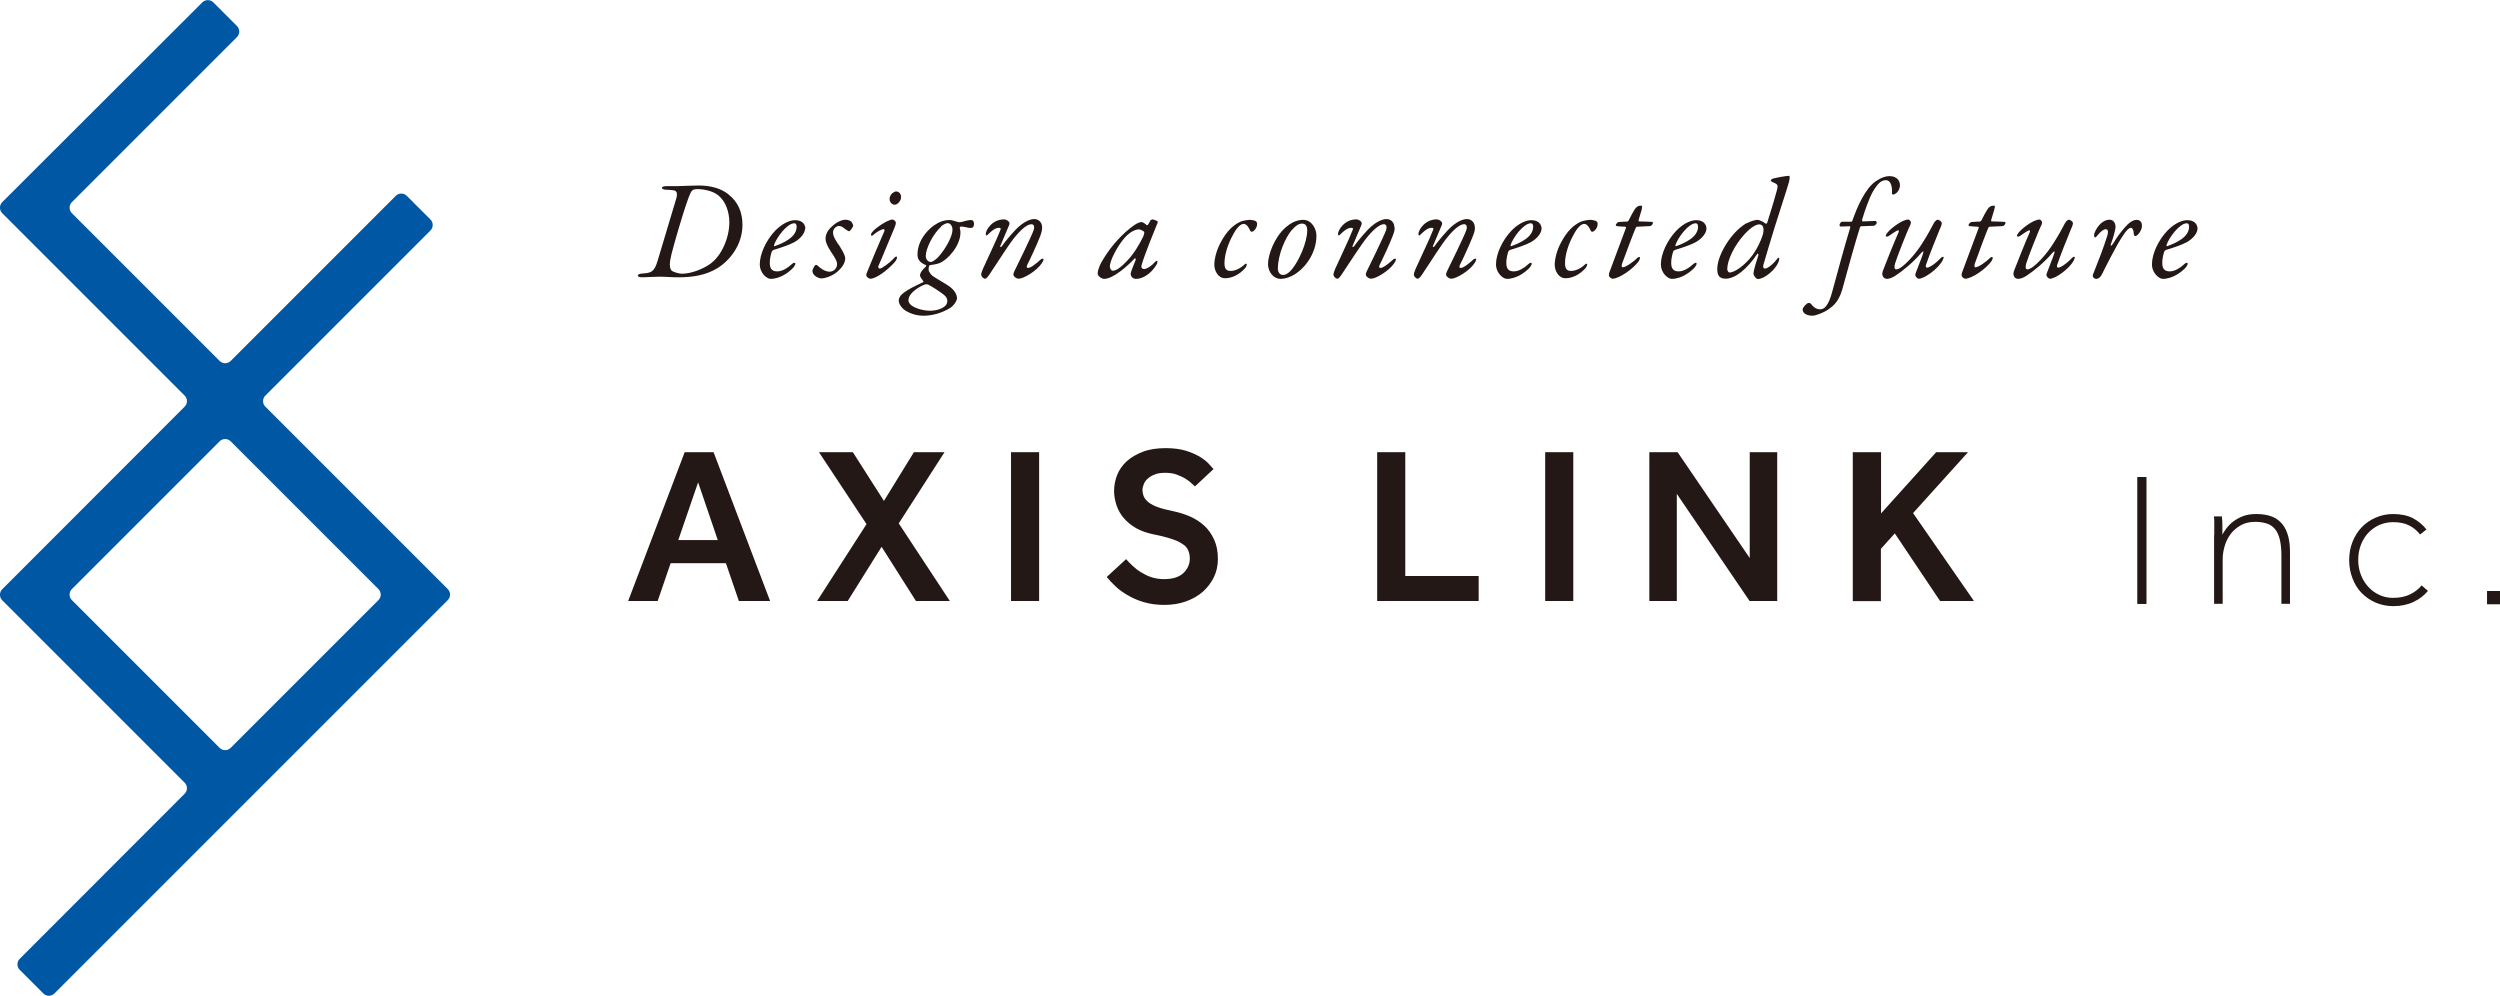
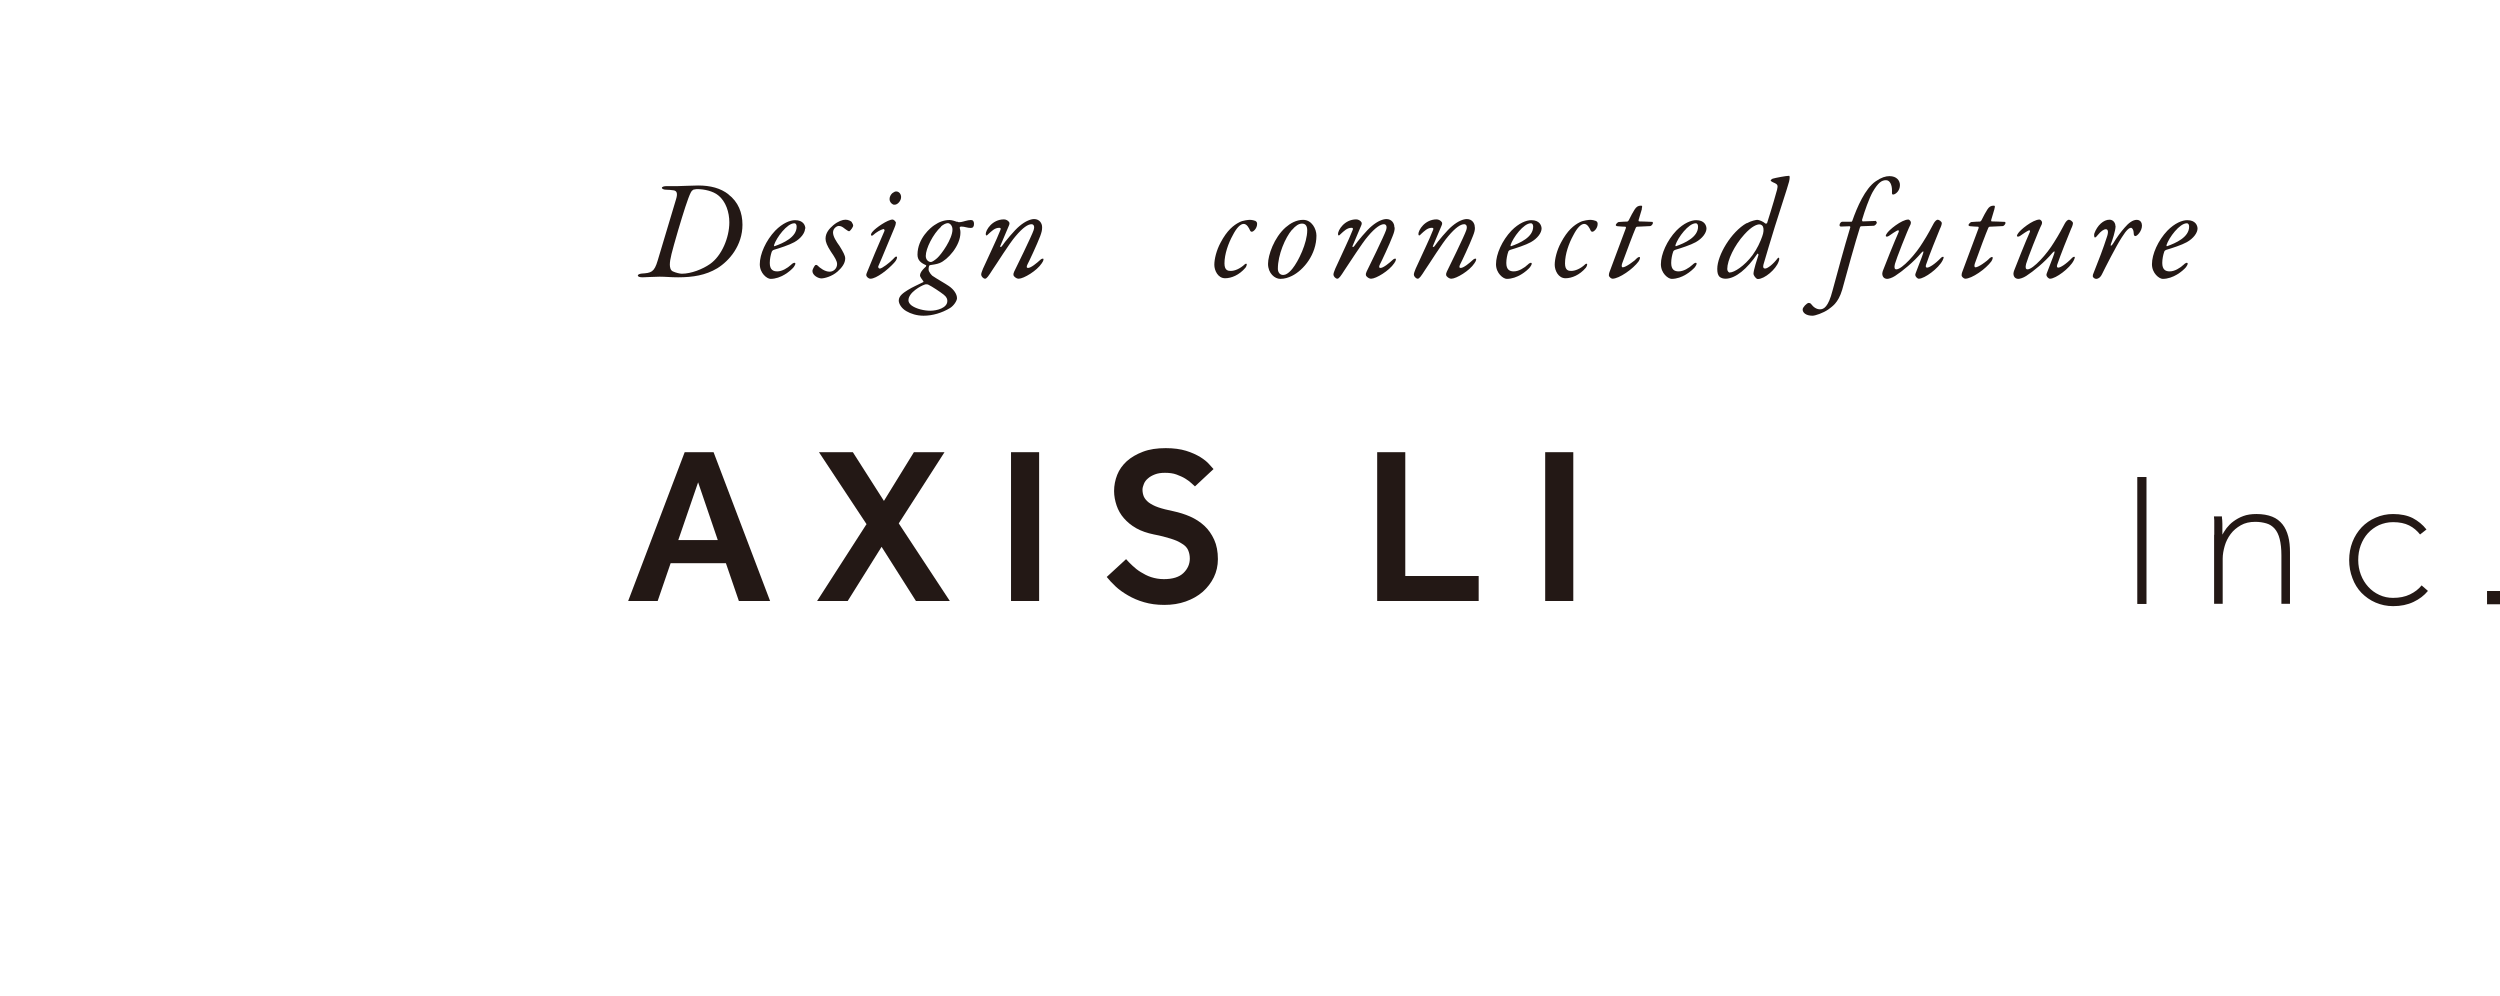
<svg xmlns="http://www.w3.org/2000/svg" id="_レイヤー_2" data-name="レイヤー 2" viewBox="0 0 160.11 63.78">
  <defs>
    <style>
      .cls-1 {
        fill: #0058a4;
      }

      .cls-2 {
        fill: #231815;
      }
    </style>
  </defs>
  <g id="layout">
    <g>
      <g>
        <path class="cls-2" d="m46.65,12.45c.63.48.9,1.17.9,1.94,0,1.31-.82,2.3-1.61,2.79-.75.45-1.57.58-2.51.58-.48,0-.8-.04-1.18-.04s-.91.04-1.09.04c-.2,0-.31-.04-.31-.12,0-.06.13-.11.25-.12.6-.04.8-.08,1.02-.83.22-.74.88-2.96,1.18-3.94.11-.36.05-.53-.16-.56-.14-.02-.31-.04-.49-.04-.12,0-.26-.05-.26-.12s.14-.11.3-.11c.18,0,.48,0,.72,0,.26,0,.88-.04,1.3-.04.79,0,1.44.17,1.95.57Zm-2.26-.28c-.07.02-.11.08-.15.16-.18.35-.47,1.28-.81,2.42-.42,1.45-.53,1.86-.53,2.2,0,.17.04.36.19.43.2.09.45.15.58.15.59,0,1.33-.29,1.8-.62.75-.52,1.24-1.69,1.24-2.67,0-.64-.22-1.34-.71-1.73-.33-.27-.89-.4-1.37-.4-.05,0-.18.03-.24.04Z" />
        <path class="cls-2" d="m51.56,14.63c0,.28-.26.64-.69.88-.32.18-.94.38-1.31.49-.06.02-.12.07-.14.14-.06.17-.12.45-.12.7,0,.45.23.54.48.54.31,0,.65-.21.88-.42.1-.1.17-.13.23-.13.03,0,.05.04.05.05,0,.05-.05.15-.11.23-.22.26-.82.75-1.48.75-.22,0-.69-.35-.69-.94,0-.64.39-1.52.99-2.15.47-.48.95-.67,1.27-.67.53,0,.66.34.66.55Zm-1.99,1.06s0,.09.03.08c.57-.2,1.42-.58,1.42-1.25,0-.12-.04-.22-.15-.22-.46,0-1.14.91-1.3,1.4Z" />
        <path class="cls-2" d="m54.55,14.24s.09.12.09.2c0,.11-.17.32-.23.36-.04.02-.09,0-.13-.03-.22-.13-.33-.3-.57-.3-.1,0-.36.14-.36.42,0,.26.21.58.42.87.22.36.36.6.36.79,0,.31-.21.59-.49.84-.36.32-.85.44-1.04.44s-.57-.19-.57-.48c0-.07.09-.26.17-.36.02-.02.1-.04.14,0,.18.18.49.41.79.41.26,0,.48-.21.48-.49,0-.19-.14-.42-.4-.8-.24-.37-.34-.62-.34-.82,0-.37.23-.64.5-.87.3-.25.59-.35.78-.35.18,0,.35.09.41.16Z" />
        <path class="cls-2" d="m57.37,14.29c0,.08-.05.22-.09.31-.43,1.01-.71,1.73-1.03,2.45-.02.04,0,.15.1.15.13,0,.61-.36.84-.6.09-.1.16-.17.21-.17.02,0,.05.02.05.05,0,.08-.06.21-.16.32-.41.47-1.17,1.05-1.54,1.05-.14,0-.27-.14-.27-.23,0-.04,0-.08.04-.16.32-.8.69-1.67,1.12-2.66.04-.08-.03-.14-.07-.13-.2.06-.42.18-.67.4-.04.04-.12.03-.12-.03,0-.06.05-.15.12-.22.18-.22.95-.76,1.27-.76.07,0,.21.13.21.22Zm.34-1.67c0,.24-.22.49-.41.49-.04,0-.09,0-.13-.03-.11-.06-.2-.18-.2-.33,0-.16.09-.3.18-.38.09-.07.18-.11.24-.11.2,0,.32.18.32.36Z" />
        <path class="cls-2" d="m61.3,14.19c.09.05.11.05.25.03.14-.02.42-.13.63-.13.13,0,.2.08.2.25s-.07.26-.2.26c-.24,0-.38-.09-.62-.09-.11,0-.1.08-.09.11.04.13.04.21.04.28,0,.84-.82,1.75-1.34,1.95-.16.07-.48.11-.6.13-.02,0-.04.02-.06.04-.03.06-.04.17-.04.23,0,.18.2.37.24.41.24.17.83.5,1.06.66.32.22.52.52.52.78,0,.15-.19.47-.45.63-.51.31-1.12.49-1.69.49-.44,0-.83-.13-1.1-.29-.32-.18-.49-.48-.49-.68,0-.31.32-.51.57-.67.31-.2.71-.36.97-.5.04,0,.05-.04.04-.06-.06-.08-.22-.3-.22-.36,0-.04,0-.13.09-.27.1-.15.22-.25.29-.32,0,0,.04-.08,0-.09-.33-.14-.54-.32-.54-.67,0-1.05.86-1.75,1.08-1.89.3-.21.64-.33.98-.33.13,0,.38.08.48.12Zm-.63,5.08c0-.09-.02-.23-.22-.39-.21-.17-.77-.54-1-.65-.05-.03-.21-.03-.24,0-.22.07-1.03.5-1.03,1,0,.12.07.24.22.35.31.21.79.32,1.18.32.43,0,1.09-.18,1.09-.62Zm-.4-4.75c-.52.47-.98,1.4-.98,1.87,0,.25.17.39.33.39.07,0,.23-.1.4-.25.27-.24.98-1.23.98-1.83,0-.26-.17-.41-.3-.41-.13,0-.32.11-.44.22Z" />
        <path class="cls-2" d="m66.74,14.59c0,.15-.03.28-.12.53-.2.53-.73,1.66-.81,1.8-.08.16-.07.24.03.24.18,0,.54-.29.81-.54.07-.06.18-.08.18-.02,0,.09-.06.19-.11.26-.31.48-1.16.99-1.48.99-.08,0-.19-.04-.29-.15-.03-.03-.09-.11,0-.3.08-.15,1.15-2.35,1.24-2.64.1-.28,0-.4-.13-.4-.22,0-.55.21-1.02.77-.38.43-1.21,1.77-1.49,2.17-.24.38-.36.55-.46.55-.12,0-.25-.16-.25-.25-.02-.14.24-.67.28-.75.25-.57.68-1.43.95-2.12.05-.11,0-.14-.08-.14-.28,0-.48.21-.69.4-.05.04-.08.09-.12.09-.03,0-.05-.05-.05-.09,0-.25.41-.94,1.17-.94.13,0,.27.08.33.18.03.04.03.13-.02.23-.06.14-.47,1.12-.55,1.3-.04.07.07.08.11,0,.18-.27.81-1.03,1.12-1.28.39-.33.73-.45.94-.45.34,0,.51.27.51.51Z" />
-         <path class="cls-2" d="m73.46,14.42s.05,0,.07-.04c.04-.07.12-.2.14-.25,0-.03.1-.08.13-.08.06,0,.24.06.34.13,0,0,.03.04-.02.13-.12.29-.85,2.07-1.01,2.68-.04.17.04.24.17.24.17,0,.48-.21.67-.43.13-.14.18-.11.18-.04,0,.04-.02.13-.08.22-.34.56-.88.88-1.28.88-.22,0-.35-.14-.36-.33,0-.1.2-.57.32-.88.03-.05-.02-.14-.06-.1-.44.47-1.37,1.31-1.96,1.31-.15,0-.41-.17-.41-.34,0-.22.13-.58.39-.98.49-.8,1.22-1.62,1.98-2.14.15-.11.37-.18.42-.18.06,0,.23.07.36.21Zm-1.55.95c-.32.4-.83,1.28-.83,1.71,0,.11.09.26.18.26.23,0,.53-.22.91-.62.43-.44.81-1.07,1.06-1.6.05-.13.07-.25.04-.28-.1-.09-.27-.15-.32-.15-.3,0-.7.24-1.04.68Z" />
        <path class="cls-2" d="m80.41,14.16c.07.03.1.1.1.18,0,.29-.24.5-.33.5-.04,0-.09,0-.13-.1-.06-.13-.19-.4-.4-.4s-.46.26-.69.71c-.29.52-.54,1.22-.54,1.82,0,.47.25.48.41.48.24,0,.58-.13.9-.43.04-.04.12-.04.12,0,0,.04-.02.14-.09.23-.4.47-.9.67-1.3.67-.46,0-.69-.5-.69-.86s.13-.92.4-1.42c.41-.78.83-1.12,1.21-1.31.22-.12.58-.15.67-.15.12,0,.3.04.39.08Z" />
        <path class="cls-2" d="m84.31,15.09c0,1.2-.82,2.21-1.57,2.58-.23.11-.46.19-.75.19-.34,0-.78-.35-.78-.96,0-.55.38-1.68,1.13-2.34.3-.26.68-.48,1.12-.48.55,0,.85.58.85,1.01Zm-1.57-.37c-.42.49-.9,1.59-.9,2.49,0,.21.11.4.34.4.14,0,.34-.09.59-.4.39-.48.95-1.65.95-2.46,0-.25-.09-.43-.33-.43-.21,0-.41.13-.65.41Z" />
        <path class="cls-2" d="m89.32,14.59c0,.15-.03.28-.13.53-.2.53-.73,1.66-.81,1.8-.08.16-.07.24.03.24.18,0,.54-.29.81-.54.07-.06.18-.08.18-.02,0,.09-.06.19-.11.26-.32.48-1.16.99-1.48.99-.08,0-.19-.04-.29-.15-.03-.03-.09-.11,0-.3.08-.15,1.15-2.35,1.24-2.64.1-.28,0-.4-.13-.4-.21,0-.55.21-1.02.77-.38.43-1.22,1.77-1.5,2.17-.24.38-.36.55-.46.55-.12,0-.25-.16-.25-.25-.02-.14.24-.67.28-.75.25-.57.68-1.43.95-2.12.05-.11,0-.14-.08-.14-.28,0-.48.21-.69.4-.05.04-.08.09-.12.09-.03,0-.05-.05-.05-.09,0-.25.41-.94,1.17-.94.13,0,.27.08.33.18.03.04.03.13-.02.23-.06.14-.47,1.12-.55,1.3-.04.07.07.08.11,0,.18-.27.81-1.03,1.12-1.28.39-.33.73-.45.94-.45.34,0,.51.27.51.51Z" />
        <path class="cls-2" d="m94.46,14.59c0,.15-.03.28-.13.53-.2.53-.73,1.66-.81,1.8-.08.16-.07.24.03.24.18,0,.54-.29.81-.54.07-.06.18-.08.18-.02,0,.09-.06.19-.11.26-.31.48-1.16.99-1.48.99-.08,0-.19-.04-.29-.15-.03-.03-.09-.11,0-.3.08-.15,1.15-2.35,1.24-2.64.1-.28,0-.4-.13-.4-.22,0-.55.21-1.02.77-.38.43-1.21,1.77-1.49,2.17-.24.38-.36.55-.46.55-.12,0-.25-.16-.25-.25-.02-.14.24-.67.28-.75.25-.57.68-1.43.95-2.12.05-.11,0-.14-.08-.14-.28,0-.48.21-.69.4-.04.04-.08.09-.12.09-.03,0-.05-.05-.05-.09,0-.25.41-.94,1.17-.94.12,0,.27.08.33.18.03.04.03.13-.02.23-.06.14-.47,1.12-.55,1.3-.04.07.07.08.11,0,.18-.27.81-1.03,1.12-1.28.39-.33.73-.45.94-.45.34,0,.51.27.51.51Z" />
        <path class="cls-2" d="m98.73,14.63c0,.28-.26.64-.69.88-.32.18-.94.38-1.31.49-.06.02-.13.07-.14.14-.06.17-.12.45-.12.7,0,.45.23.54.48.54.31,0,.65-.21.88-.42.1-.1.17-.13.22-.13.03,0,.05.04.05.05,0,.05-.05.15-.11.23-.22.26-.82.75-1.49.75-.22,0-.69-.35-.69-.94,0-.64.39-1.52.99-2.15.47-.48.95-.67,1.27-.67.53,0,.66.34.66.55Zm-1.99,1.06s0,.09.03.08c.57-.2,1.42-.58,1.42-1.25,0-.12-.04-.22-.15-.22-.46,0-1.14.91-1.3,1.4Z" />
        <path class="cls-2" d="m102.22,14.16c.07.03.1.1.1.18,0,.29-.24.5-.33.5-.04,0-.09,0-.13-.1-.06-.13-.19-.4-.4-.4s-.46.26-.69.71c-.29.52-.54,1.22-.54,1.82,0,.47.25.48.4.48.24,0,.59-.13.9-.43.04-.04.12-.04.12,0,0,.04-.02.14-.09.23-.4.47-.9.67-1.3.67-.46,0-.69-.5-.69-.86s.13-.92.4-1.42c.41-.78.83-1.12,1.21-1.31.23-.12.58-.15.67-.15.12,0,.3.04.39.08Z" />
        <path class="cls-2" d="m105.16,13.36c-.03.11-.19.64-.22.74,0,.03,0,.08.04.08.19,0,.6.02.84.03.02,0,.04.04.04.07,0,.05-.08.19-.18.2-.13,0-.67.04-.84.04-.03,0-.06.03-.08.07-.13.29-.6,1.54-.87,2.28-.05.15-.04.25.04.25.18,0,.71-.37.9-.58.08-.07.2-.13.2-.03,0,.07-.03.13-.08.22-.36.5-1.26,1.12-1.68,1.12-.09,0-.23-.13-.23-.21,0-.04,0-.12.04-.22.04-.09.66-1.79,1.04-2.79.03-.06,0-.11-.02-.11-.13,0-.35-.02-.48-.03-.09,0-.14-.04-.14-.08,0-.05.12-.18.18-.19.18-.02.49-.03.55-.03.04,0,.09-.06.1-.08.13-.27.27-.52.37-.68.12-.19.23-.26.42-.26.08,0,.09.04.04.2Z" />
        <path class="cls-2" d="m109.29,14.63c0,.28-.26.64-.69.88-.32.18-.94.38-1.31.49-.06.02-.13.07-.14.14-.06.17-.12.45-.12.7,0,.45.23.54.48.54.31,0,.65-.21.88-.42.1-.1.17-.13.22-.13.03,0,.05.04.05.05,0,.05-.05.15-.11.23-.23.26-.82.75-1.49.75-.22,0-.69-.35-.69-.94,0-.64.39-1.52.99-2.15.47-.48.95-.67,1.27-.67.53,0,.66.34.66.55Zm-1.99,1.06s0,.09.03.08c.57-.2,1.42-.58,1.42-1.25,0-.12-.04-.22-.15-.22-.46,0-1.14.91-1.3,1.4Z" />
        <path class="cls-2" d="m111.87,14.3c.3-.17.62-.22.67-.22.12,0,.37.1.53.24.02,0,.09,0,.1-.03.11-.37.33-1.01.64-2.14.07-.28.03-.34-.16-.43-.17-.07-.25-.13-.25-.16,0-.03.09-.11.14-.12.17-.05.84-.18,1.04-.18.05,0,.05.15,0,.37-.16.58-.49,1.53-.91,2.88-.27.9-.57,1.85-.73,2.43-.05.18,0,.26.1.26.17,0,.53-.29.8-.65.06-.08.11-.05.11.03,0,.06-.02.12-.04.17-.17.5-.9,1.12-1.33,1.12-.12,0-.28-.23-.28-.34,0-.22.23-.93.32-1.21,0-.04-.05-.1-.07-.07-.65.97-1.41,1.6-2.04,1.6-.14,0-.3-.04-.4-.14-.09-.11-.13-.24-.13-.49,0-.87.89-2.37,1.88-2.93Zm-1.08,3.15c.27,0,.93-.41,1.45-1.11.31-.43.5-.86.62-1.2.09-.24.11-.47.05-.62-.04-.09-.13-.15-.23-.15-.14,0-.47.09-.97.65-.64.7-1.09,1.66-1.09,2.21,0,.13.09.23.17.23Z" />
        <path class="cls-2" d="m120.13,14.14s.07.09.07.12c0,.05-.1.2-.22.2-.2,0-.53.03-.79.03-.03,0-.05.03-.07.07-.29.91-.86,2.96-1.14,4-.26.87-.66,1.08-.89,1.26-.33.23-.84.4-1.01.4-.41,0-.64-.19-.63-.41,0-.12.26-.41.39-.41.04,0,.11.02.14.06.17.23.37.35.58.35.24,0,.53-.14.8-1.19.29-1.07.77-2.85,1.14-4.06,0-.02,0-.07-.05-.07l-.55.02c-.06,0-.09-.05-.09-.09,0-.11.1-.22.17-.22.16,0,.47,0,.59,0,.03,0,.05-.04.06-.06.3-.86.82-2.07,1.5-2.53.36-.25.64-.33.88-.33.46,0,.67.29.67.57,0,.39-.3.61-.44.61-.04,0-.07-.03-.07-.09,0-.04,0-.14,0-.19,0-.33-.13-.64-.38-.64-.27,0-.5.14-.86.76-.23.42-.51,1.21-.68,1.79,0,.04.03.09.04.09l.82-.03Z" />
        <path class="cls-2" d="m122.38,14.22s0,.13-.03.17c-.18.34-.92,2.23-.99,2.51-.06.24-.03.35.09.35.36,0,1.25-.98,1.71-1.75.32-.5.54-.93.68-1.19.07-.13.18-.24.26-.24s.26.12.26.22c0,.07-.04.21-.12.37-.2.49-.67,1.64-.89,2.3-.04.13,0,.18.07.18.13,0,.49-.21.89-.63.07-.07.17-.09.17-.03,0,.05-.03.11-.07.2-.25.5-1.15,1.17-1.52,1.17-.1,0-.23-.15-.23-.24,0-.05.02-.09.04-.15.04-.13.41-1.04.46-1.22.06-.19,0-.17-.12-.04-.48.58-1.22,1.18-1.67,1.47-.2.13-.41.19-.51.19s-.2-.05-.24-.11c-.05-.06-.11-.19-.04-.39.11-.3.79-2,1.01-2.48.04-.09.02-.13-.03-.13-.08,0-.49.29-.59.36-.09.06-.19.06-.2,0,0-.04.03-.1.06-.14.12-.23.96-.91,1.39-.91.04,0,.13.07.15.14Z" />
        <path class="cls-2" d="m127.74,13.36c-.03.11-.19.64-.22.74,0,.03,0,.08.04.08.19,0,.6.02.84.03.02,0,.04.04.04.07,0,.05-.08.19-.18.2-.13,0-.67.04-.84.04-.03,0-.06.03-.08.07-.13.29-.6,1.54-.86,2.28-.05.15-.04.25.04.25.18,0,.71-.37.9-.58.08-.07.2-.13.2-.03,0,.07-.03.13-.08.22-.36.5-1.26,1.12-1.68,1.12-.09,0-.23-.13-.23-.21,0-.04,0-.12.04-.22.04-.09.66-1.79,1.04-2.79.03-.06,0-.11-.02-.11-.13,0-.35-.02-.48-.03-.09,0-.14-.04-.14-.08,0-.05.12-.18.18-.19.18-.02.49-.03.55-.03.04,0,.09-.06.1-.08.13-.27.27-.52.37-.68.12-.19.23-.26.42-.26.08,0,.09.04.04.2Z" />
        <path class="cls-2" d="m130.78,14.22s0,.13-.03.17c-.18.34-.92,2.23-.99,2.51-.06.24-.03.35.09.35.36,0,1.25-.98,1.71-1.75.32-.5.54-.93.68-1.19.07-.13.18-.24.26-.24s.26.12.26.22c0,.07-.04.21-.12.37-.2.49-.67,1.64-.89,2.3-.04.13,0,.18.07.18.13,0,.49-.21.89-.63.07-.07.17-.09.17-.03,0,.05-.03.11-.07.2-.25.5-1.15,1.17-1.52,1.17-.1,0-.23-.15-.23-.24,0-.05.02-.09.04-.15.04-.13.41-1.04.46-1.22.06-.19,0-.17-.12-.04-.48.58-1.22,1.18-1.67,1.47-.2.13-.41.19-.51.19s-.2-.05-.24-.11c-.05-.06-.11-.19-.04-.39.11-.3.79-2,1.01-2.48.04-.09.02-.13-.03-.13-.08,0-.49.29-.59.36-.09.06-.19.06-.2,0,0-.04.03-.1.06-.14.12-.23.96-.91,1.39-.91.04,0,.13.07.15.14Z" />
        <path class="cls-2" d="m135.49,14.48c0,.3-.22.95-.3,1.15-.05.16.04.14.16-.06.22-.37.48-.72.71-.98.26-.31.53-.51.78-.51.27,0,.34.22.34.37,0,.35-.31.67-.42.67-.06,0-.11-.04-.11-.2,0-.18-.09-.33-.17-.33-.11,0-.27.1-.59.61-.34.51-1.12,2.05-1.26,2.34-.13.28-.3.32-.38.32-.07,0-.17-.05-.21-.13-.02-.02,0-.12,0-.14.38-.96.63-1.59.92-2.49.1-.34,0-.42-.09-.42-.14,0-.33.14-.5.35-.1.13-.16.18-.2.18-.05,0-.07-.15-.04-.26.19-.52.59-.88.97-.88.25,0,.38.22.38.4Z" />
        <path class="cls-2" d="m140.74,14.63c0,.28-.26.64-.69.88-.32.18-.94.38-1.31.49-.06.02-.13.07-.14.14-.06.17-.12.45-.12.7,0,.45.23.54.48.54.31,0,.65-.21.88-.42.1-.1.17-.13.22-.13.03,0,.05.04.05.05,0,.05-.05.15-.11.23-.22.26-.82.75-1.49.75-.22,0-.69-.35-.69-.94,0-.64.39-1.52.99-2.15.47-.48.95-.67,1.27-.67.53,0,.66.34.66.55Zm-1.99,1.06s0,.09.03.08c.57-.2,1.42-.58,1.42-1.25,0-.12-.04-.22-.15-.22-.46,0-1.14.91-1.3,1.4Z" />
      </g>
-       <path class="cls-1" d="m16.99,26.04c-.19-.19-.19-.51,0-.7l10.58-10.58c.19-.19.19-.51,0-.7l-1.52-1.52c-.19-.19-.51-.19-.7,0l-10.58,10.58c-.19.19-.51.19-.7,0L4.6,13.65c-.19-.19-.19-.51,0-.7L15.18,2.37c.19-.19.19-.51,0-.7l-1.52-1.52c-.19-.19-.51-.19-.7,0L.14,12.95c-.19.19-.19.51,0,.7l11.69,11.69c.19.19.19.51,0,.7L.14,37.74c-.19.19-.19.51,0,.7l11.69,11.69c.19.19.19.51,0,.7L1.26,61.41c-.19.19-.19.51,0,.7l1.52,1.52c.19.19.51.19.7,0l25.2-25.2c.19-.19.19-.51,0-.7l-11.69-11.69Zm-12.39,12.39c-.19-.19-.19-.51,0-.7l9.47-9.47c.19-.19.51-.19.7,0l9.47,9.47c.19.19.19.51,0,.7l-9.47,9.47c-.19.19-.51.19-.7,0l-9.47-9.47Z" />
      <g>
        <g>
          <path class="cls-2" d="m43.84,28.96h1.86l3.62,9.53h-2l-.83-2.42h-3.54l-.83,2.42h-1.89l3.62-9.53Zm2.13,5.63l-1.26-3.7-1.27,3.7h2.53Z" />
          <path class="cls-2" d="m55.49,33.56l-3.04-4.6h2.17l1.99,3.12,1.92-3.12h1.96l-2.93,4.56,3.27,4.97h-2.17l-2.2-3.47-2.17,3.47h-1.96l3.17-4.93Z" />
          <path class="cls-2" d="m64.75,28.96h1.8v9.53h-1.8v-9.53Z" />
          <path class="cls-2" d="m72.12,35.81c.11.13.25.27.41.42.16.15.33.29.53.41s.41.24.66.32.52.13.82.13c.56,0,.98-.13,1.25-.39.27-.26.41-.57.41-.93,0-.2-.04-.38-.11-.54s-.2-.3-.39-.41c-.18-.12-.42-.23-.71-.32s-.65-.19-1.08-.27c-.44-.09-.82-.22-1.14-.4-.32-.18-.58-.4-.79-.64s-.37-.52-.47-.82c-.1-.3-.16-.61-.16-.92,0-.36.07-.71.2-1.04.13-.33.34-.62.61-.87.28-.25.62-.45,1.04-.61s.9-.23,1.46-.23c.51,0,.94.06,1.3.17.36.11.66.25.91.4.24.15.43.3.56.45.13.15.23.26.29.32l-1.19,1.11s-.12-.11-.23-.21c-.11-.1-.24-.2-.39-.29-.16-.1-.35-.18-.56-.26s-.47-.11-.74-.11c-.25,0-.46.03-.64.1-.18.07-.33.15-.45.26-.12.1-.21.22-.26.35s-.09.25-.09.36c0,.17.03.32.09.46.06.13.17.26.31.37.15.11.35.22.61.31.26.09.58.17.97.25.37.08.73.19,1.07.34.34.15.65.35.91.59.26.24.47.54.63.89.16.35.24.77.24,1.25,0,.42-.09.81-.26,1.16-.17.35-.41.66-.71.93-.31.27-.67.47-1.09.62-.42.15-.88.22-1.37.22s-.91-.06-1.29-.17c-.39-.11-.73-.26-1.04-.44-.31-.18-.58-.37-.8-.58-.22-.21-.41-.41-.56-.6l1.26-1.16Z" />
          <path class="cls-2" d="m88.2,28.96h1.8v7.93h4.7v1.6h-6.5v-9.53Z" />
          <path class="cls-2" d="m98.96,28.96h1.8v9.53h-1.8v-9.53Z" />
-           <path class="cls-2" d="m105.62,28.96h1.82l4.62,6.78v-6.78h1.76v9.53h-1.77l-4.66-6.86v6.86h-1.76v-9.53Z" />
-           <path class="cls-2" d="m118.67,28.96h1.8v3.92l3.53-3.92h2.04l-3.52,3.9,3.9,5.63h-2.17l-2.9-4.33-.89.99v3.35h-1.8v-9.53Z" />
        </g>
        <path class="cls-2" d="m136.88,30.55h.59v8.13h-.59v-8.13Z" />
        <path class="cls-2" d="m141.81,34.25v-.69c0-.09,0-.17,0-.24s-.01-.16-.02-.25h.51c0,.09.01.17.02.24s0,.15.01.24c0,.09,0,.18,0,.29v.4c.06-.12.16-.26.27-.42.12-.15.26-.3.44-.43s.38-.25.63-.34c.24-.09.52-.13.84-.13.4,0,.73.06,1.01.17s.49.28.66.49.29.48.37.78.11.64.11,1.02v3.29h-.55v-3.11c0-.41-.04-.76-.11-1.04-.07-.28-.18-.5-.32-.66-.14-.16-.32-.28-.53-.34-.21-.06-.44-.1-.71-.1-.36,0-.67.07-.93.22-.26.15-.48.33-.65.56s-.3.48-.38.76-.13.55-.13.82v2.89h-.55v-4.42Z" />
        <path class="cls-2" d="m155.49,37.85c-.24.29-.54.52-.92.7-.38.18-.81.27-1.3.27-.41,0-.78-.08-1.13-.23-.35-.15-.64-.36-.9-.62-.25-.26-.45-.58-.58-.94-.14-.36-.21-.75-.21-1.16s.07-.8.21-1.16.34-.67.59-.94c.25-.26.55-.47.9-.62.34-.15.72-.23,1.11-.23.5,0,.92.09,1.26.26.34.18.64.42.88.73l-.41.32c-.19-.24-.42-.44-.7-.58s-.62-.21-1.03-.21c-.33,0-.62.07-.9.19-.27.13-.51.3-.71.52-.2.22-.35.48-.46.77-.11.3-.16.61-.16.95s.06.65.17.94.27.55.47.77c.2.22.43.39.71.52s.57.19.88.19c.41,0,.77-.07,1.08-.22.31-.15.56-.34.75-.58l.39.34Z" />
        <path class="cls-2" d="m159.28,37.85h.83v.85h-.83v-.85Z" />
      </g>
    </g>
  </g>
</svg>